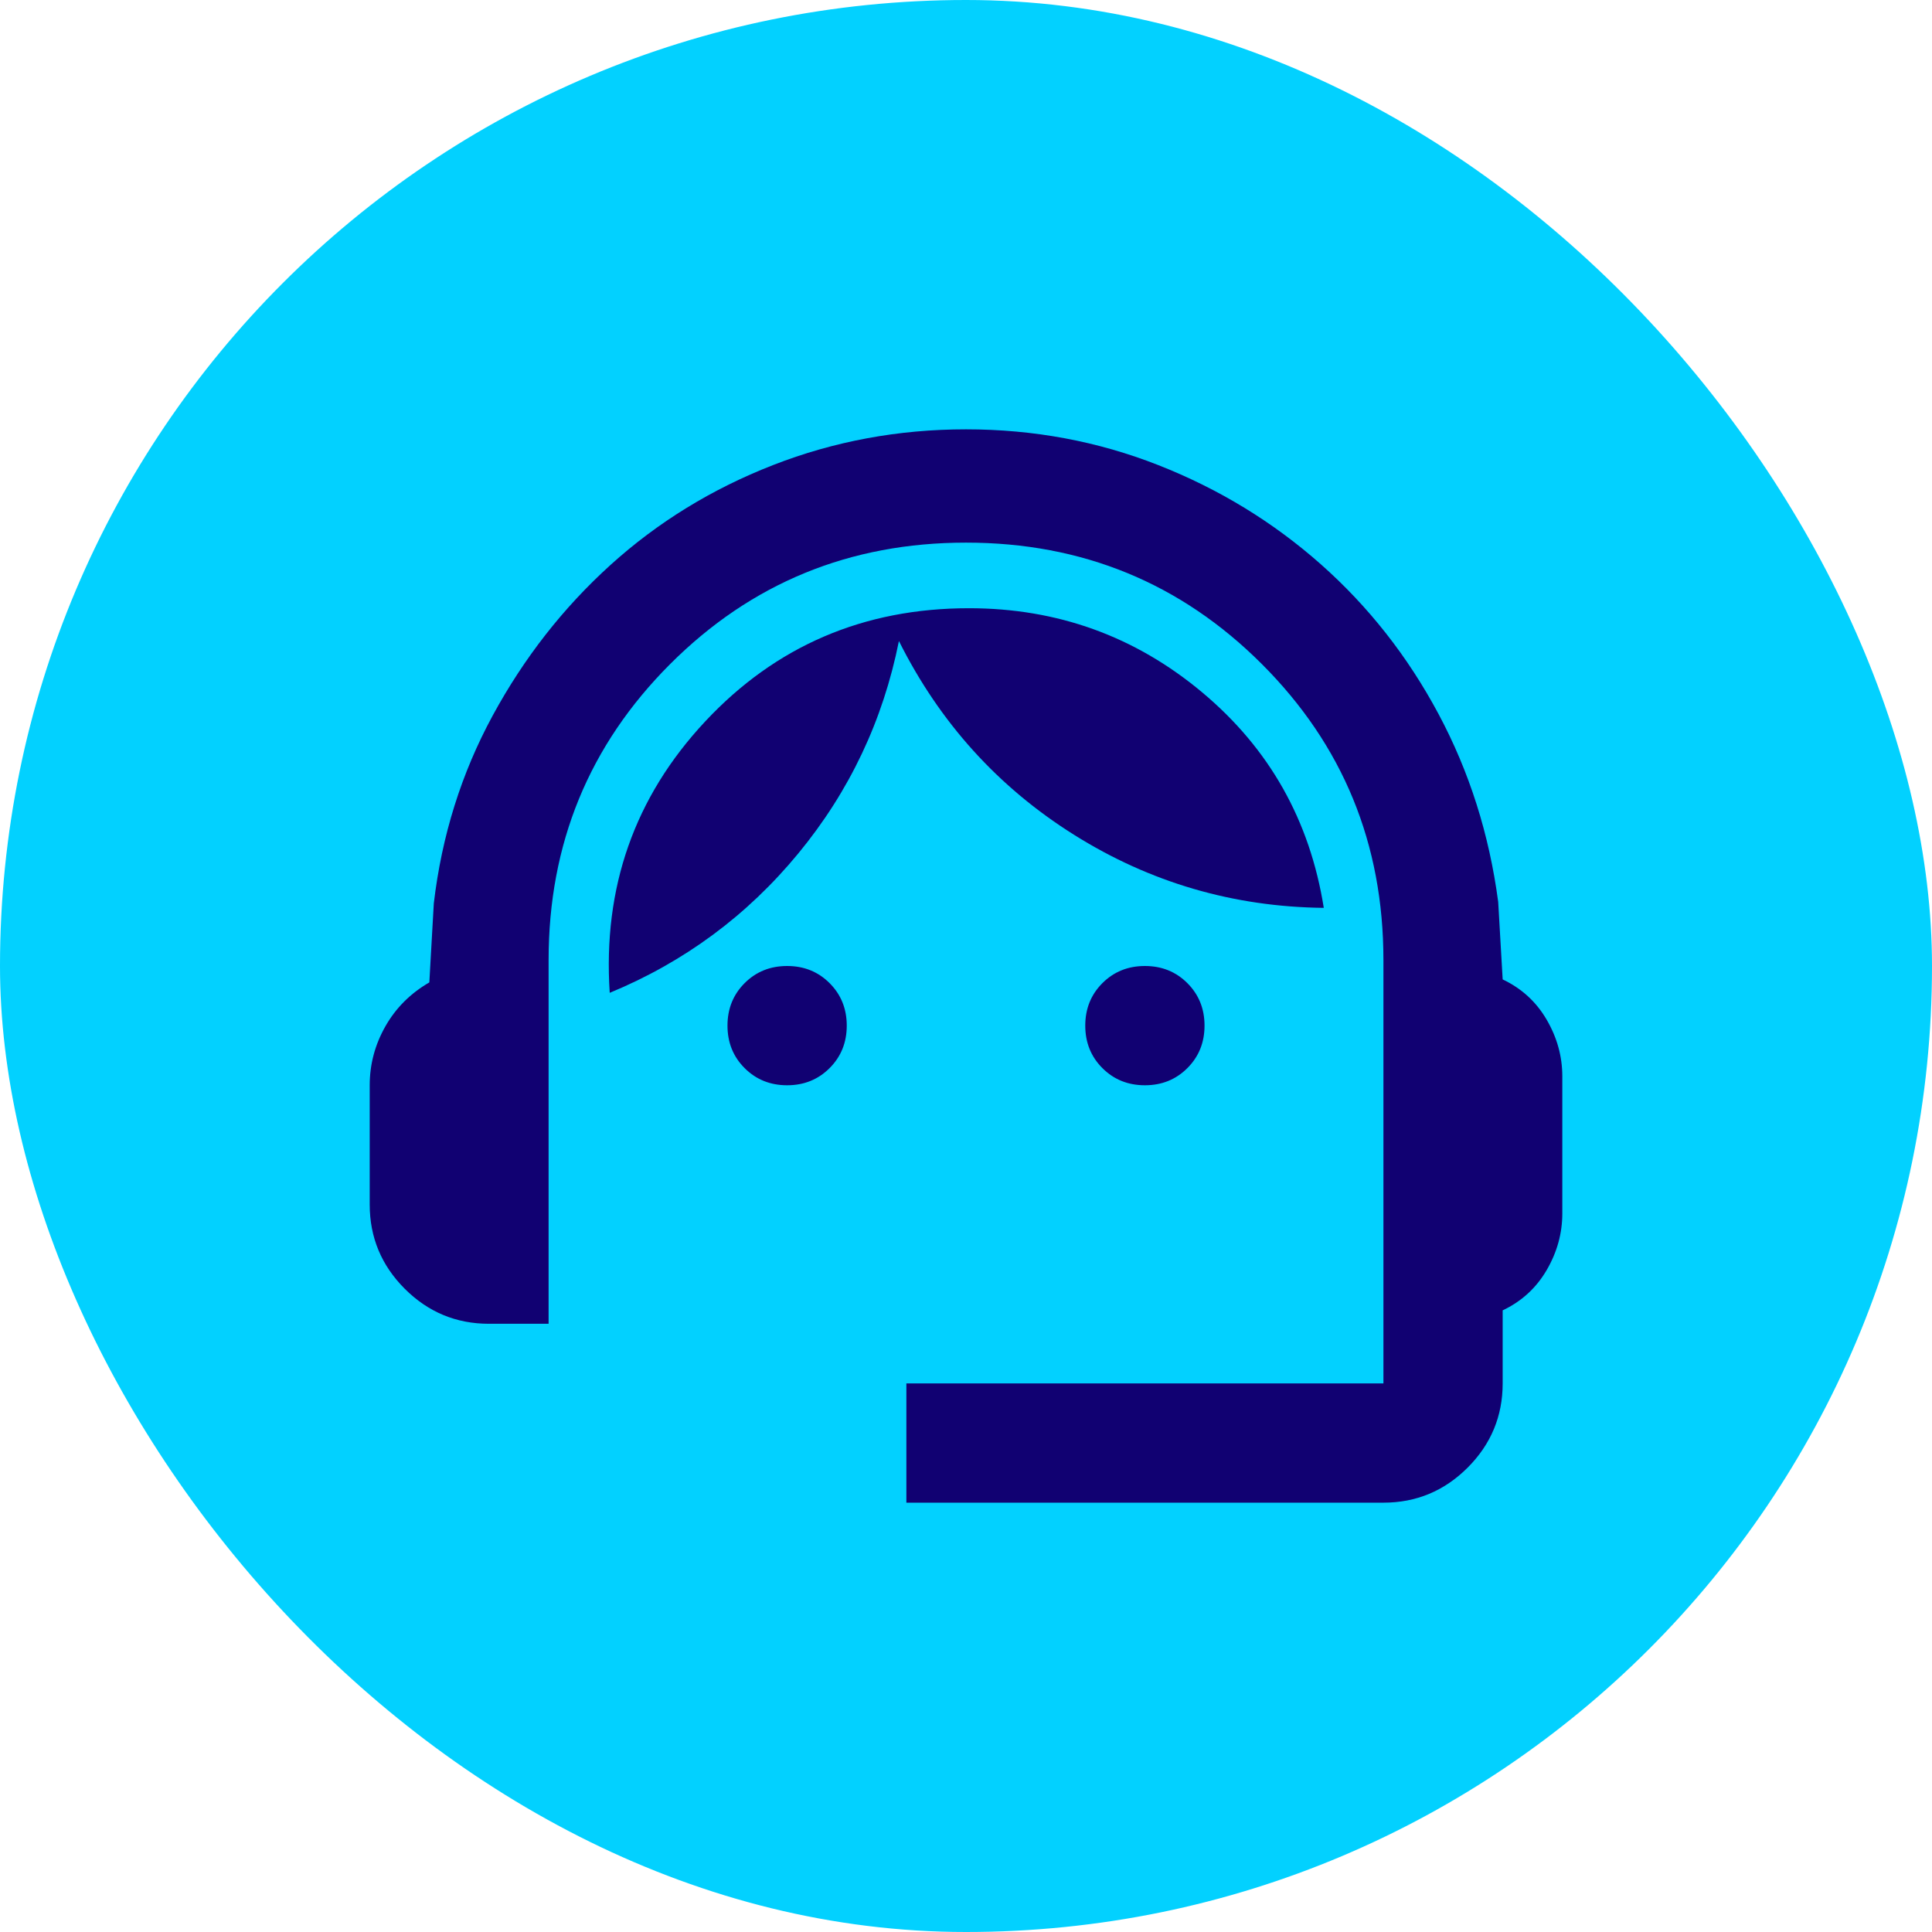
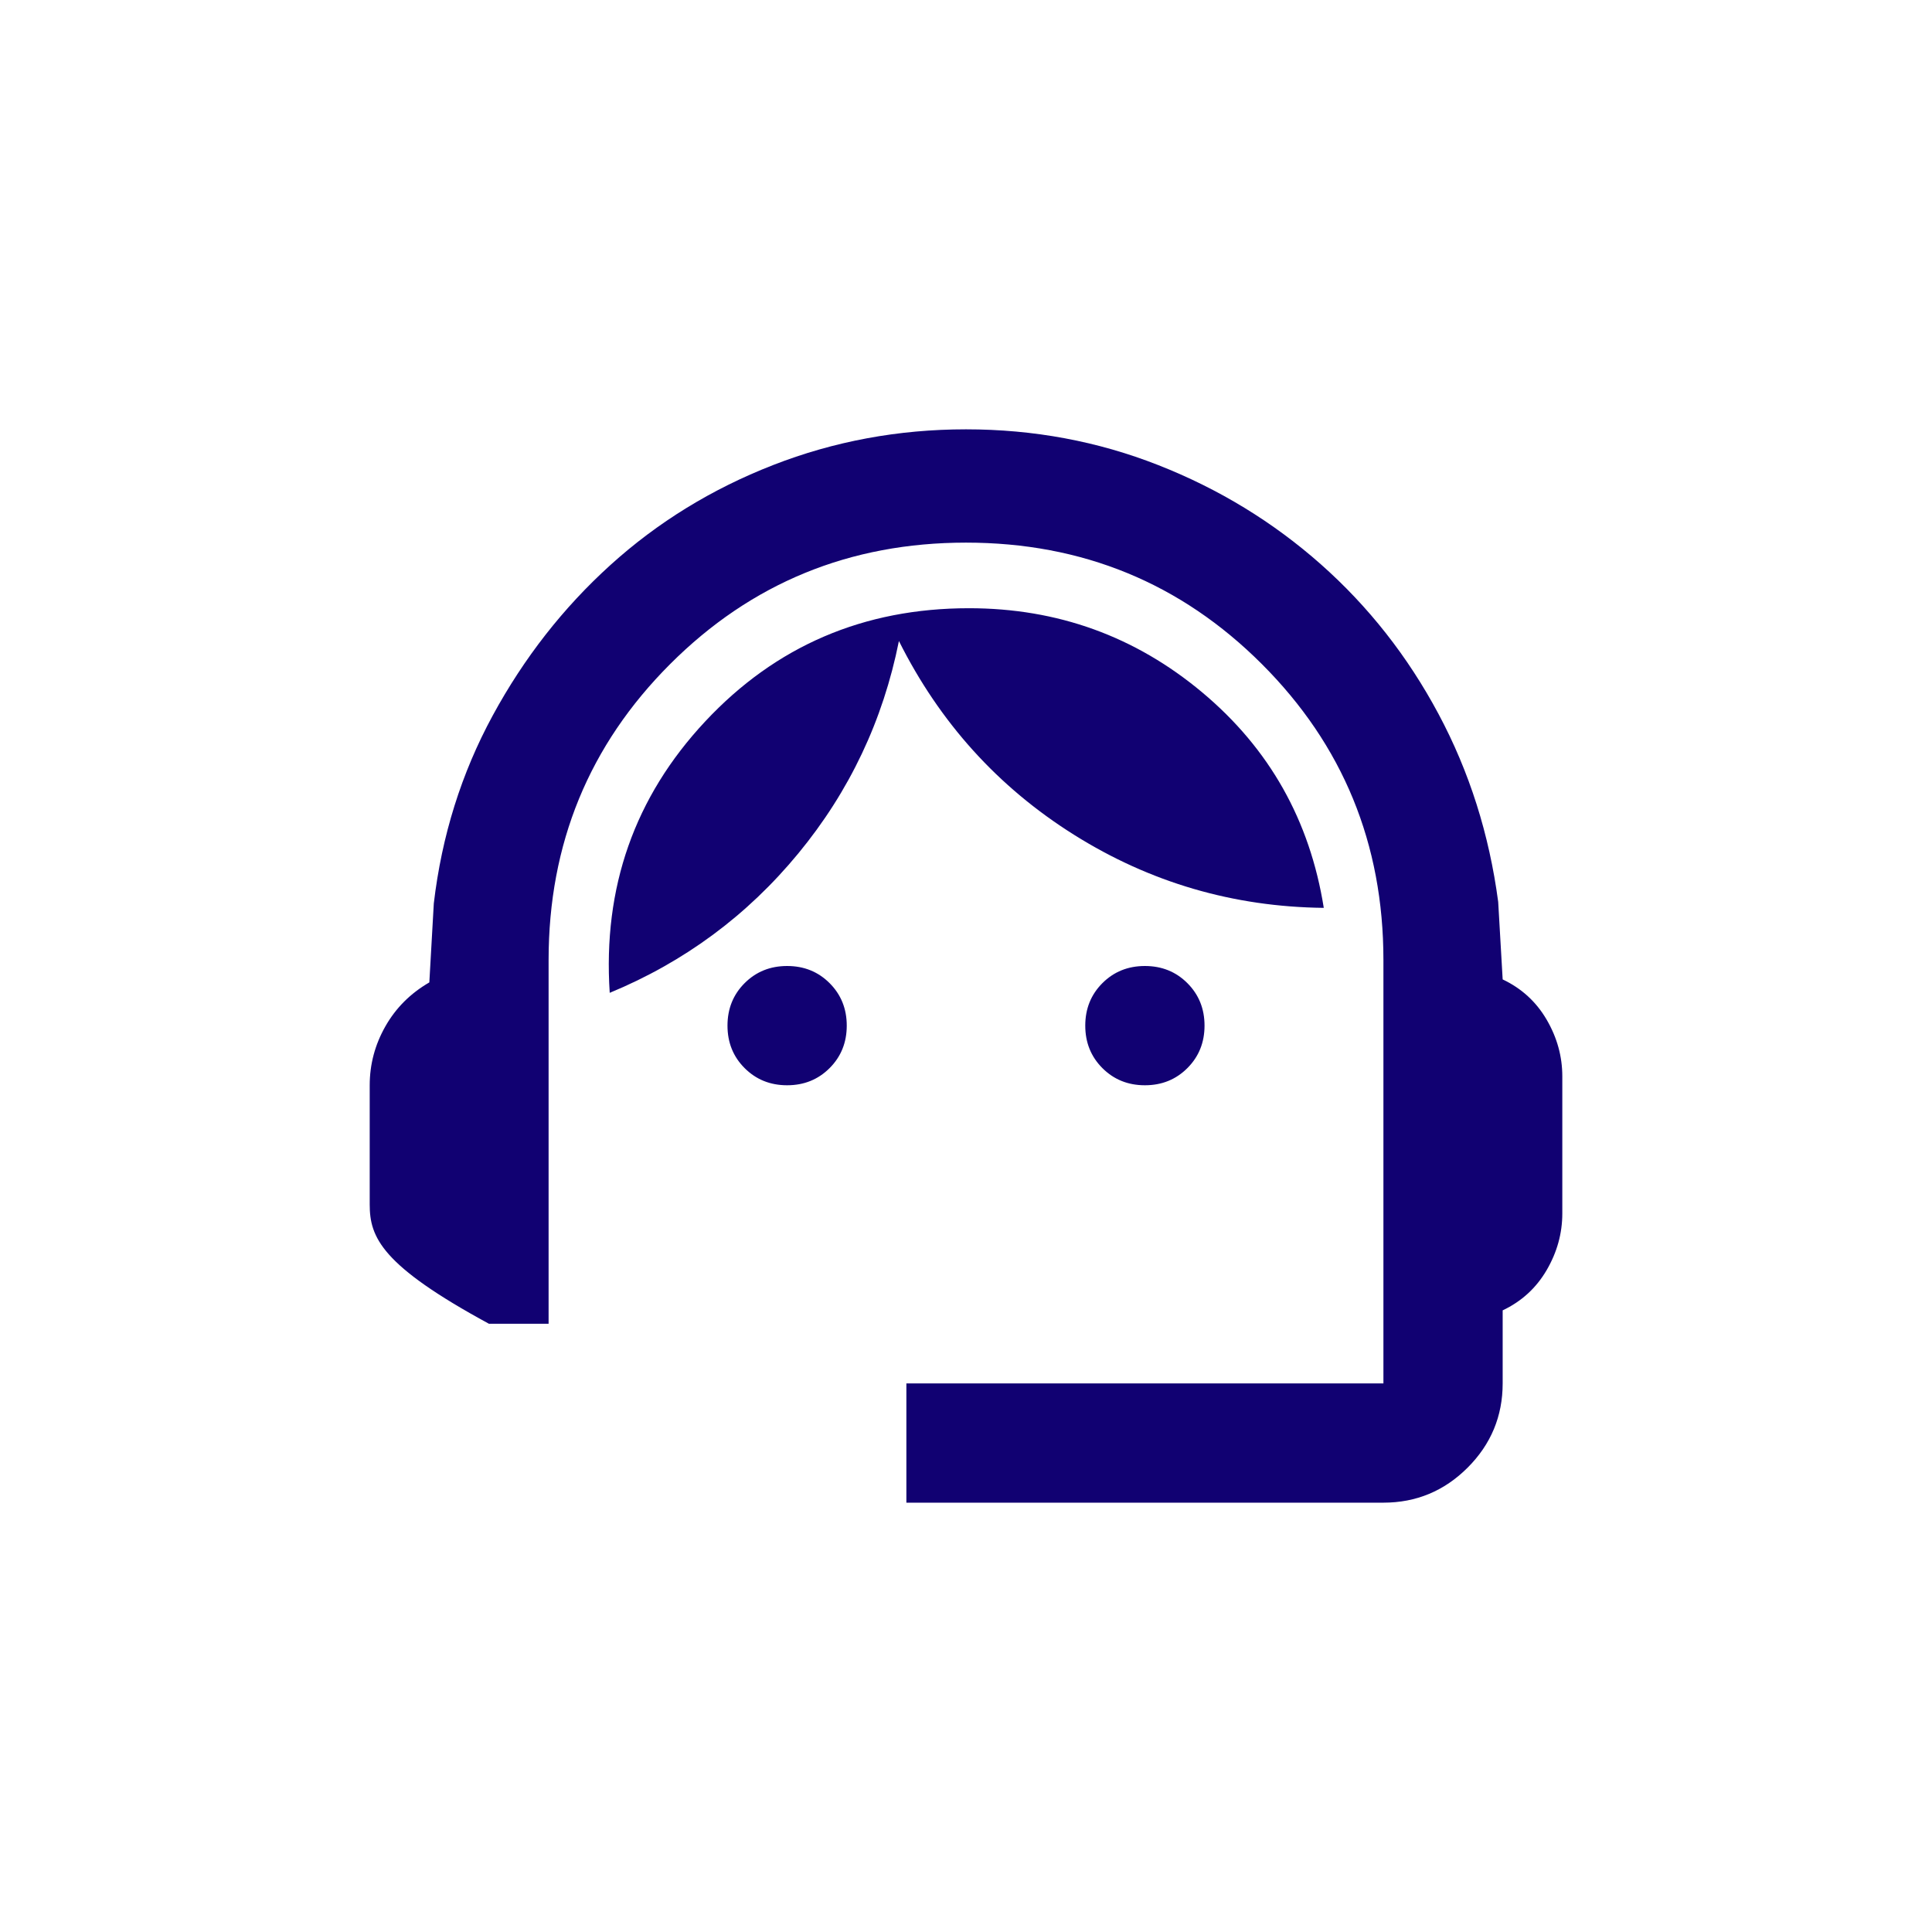
<svg xmlns="http://www.w3.org/2000/svg" width="108" height="108" viewBox="0 0 108 108" fill="none">
-   <rect width="108" height="108" rx="54" fill="#02D1FF" />
-   <path d="M50.667 84V77.333H77.334V53.667C77.334 47.167 75.07 41.653 70.542 37.125C66.014 32.597 60.5 30.333 54 30.333C47.5 30.333 41.986 32.597 37.459 37.125C32.931 41.653 30.667 47.167 30.667 53.667V74H27.334C25.5 74 23.931 73.347 22.625 72.042C21.32 70.736 20.667 69.167 20.667 67.333V60.667C20.667 59.5 20.959 58.403 21.542 57.375C22.125 56.347 22.945 55.528 24 54.917L24.25 50.5C24.695 46.722 25.792 43.222 27.542 40C29.292 36.778 31.486 33.972 34.125 31.583C36.764 29.194 39.792 27.333 43.209 26C46.625 24.667 50.222 24 54 24C57.778 24 61.361 24.667 64.75 26C68.139 27.333 71.167 29.181 73.834 31.542C76.5 33.903 78.695 36.694 80.417 39.917C82.139 43.139 83.25 46.639 83.75 50.417L84 54.75C85.056 55.25 85.875 56 86.459 57C87.042 58 87.334 59.056 87.334 60.167V67.833C87.334 68.944 87.042 70 86.459 71C85.875 72 85.056 72.75 84 73.25V77.333C84 79.167 83.347 80.736 82.042 82.042C80.736 83.347 79.167 84 77.334 84H50.667ZM44 60.667C43.056 60.667 42.264 60.347 41.625 59.708C40.986 59.069 40.667 58.278 40.667 57.333C40.667 56.389 40.986 55.597 41.625 54.958C42.264 54.319 43.056 54 44 54C44.945 54 45.736 54.319 46.375 54.958C47.014 55.597 47.334 56.389 47.334 57.333C47.334 58.278 47.014 59.069 46.375 59.708C45.736 60.347 44.945 60.667 44 60.667ZM64 60.667C63.056 60.667 62.264 60.347 61.625 59.708C60.986 59.069 60.667 58.278 60.667 57.333C60.667 56.389 60.986 55.597 61.625 54.958C62.264 54.319 63.056 54 64 54C64.945 54 65.736 54.319 66.375 54.958C67.014 55.597 67.334 56.389 67.334 57.333C67.334 58.278 67.014 59.069 66.375 59.708C65.736 60.347 64.945 60.667 64 60.667ZM34.084 55.5C33.695 49.611 35.472 44.556 39.417 40.333C43.361 36.111 48.278 34 54.167 34C59.111 34 63.459 35.569 67.209 38.708C70.959 41.847 73.222 45.861 74 50.75C68.945 50.694 64.292 49.333 60.042 46.667C55.792 44 52.528 40.389 50.25 35.833C49.361 40.278 47.486 44.236 44.625 47.708C41.764 51.181 38.25 53.778 34.084 55.5Z" fill="#110172" />
+   <path d="M50.667 84V77.333H77.334V53.667C77.334 47.167 75.07 41.653 70.542 37.125C66.014 32.597 60.5 30.333 54 30.333C47.5 30.333 41.986 32.597 37.459 37.125C32.931 41.653 30.667 47.167 30.667 53.667V74H27.334C21.32 70.736 20.667 69.167 20.667 67.333V60.667C20.667 59.5 20.959 58.403 21.542 57.375C22.125 56.347 22.945 55.528 24 54.917L24.25 50.5C24.695 46.722 25.792 43.222 27.542 40C29.292 36.778 31.486 33.972 34.125 31.583C36.764 29.194 39.792 27.333 43.209 26C46.625 24.667 50.222 24 54 24C57.778 24 61.361 24.667 64.75 26C68.139 27.333 71.167 29.181 73.834 31.542C76.5 33.903 78.695 36.694 80.417 39.917C82.139 43.139 83.25 46.639 83.75 50.417L84 54.75C85.056 55.25 85.875 56 86.459 57C87.042 58 87.334 59.056 87.334 60.167V67.833C87.334 68.944 87.042 70 86.459 71C85.875 72 85.056 72.75 84 73.25V77.333C84 79.167 83.347 80.736 82.042 82.042C80.736 83.347 79.167 84 77.334 84H50.667ZM44 60.667C43.056 60.667 42.264 60.347 41.625 59.708C40.986 59.069 40.667 58.278 40.667 57.333C40.667 56.389 40.986 55.597 41.625 54.958C42.264 54.319 43.056 54 44 54C44.945 54 45.736 54.319 46.375 54.958C47.014 55.597 47.334 56.389 47.334 57.333C47.334 58.278 47.014 59.069 46.375 59.708C45.736 60.347 44.945 60.667 44 60.667ZM64 60.667C63.056 60.667 62.264 60.347 61.625 59.708C60.986 59.069 60.667 58.278 60.667 57.333C60.667 56.389 60.986 55.597 61.625 54.958C62.264 54.319 63.056 54 64 54C64.945 54 65.736 54.319 66.375 54.958C67.014 55.597 67.334 56.389 67.334 57.333C67.334 58.278 67.014 59.069 66.375 59.708C65.736 60.347 64.945 60.667 64 60.667ZM34.084 55.5C33.695 49.611 35.472 44.556 39.417 40.333C43.361 36.111 48.278 34 54.167 34C59.111 34 63.459 35.569 67.209 38.708C70.959 41.847 73.222 45.861 74 50.75C68.945 50.694 64.292 49.333 60.042 46.667C55.792 44 52.528 40.389 50.25 35.833C49.361 40.278 47.486 44.236 44.625 47.708C41.764 51.181 38.25 53.778 34.084 55.5Z" fill="#110172" />
</svg>